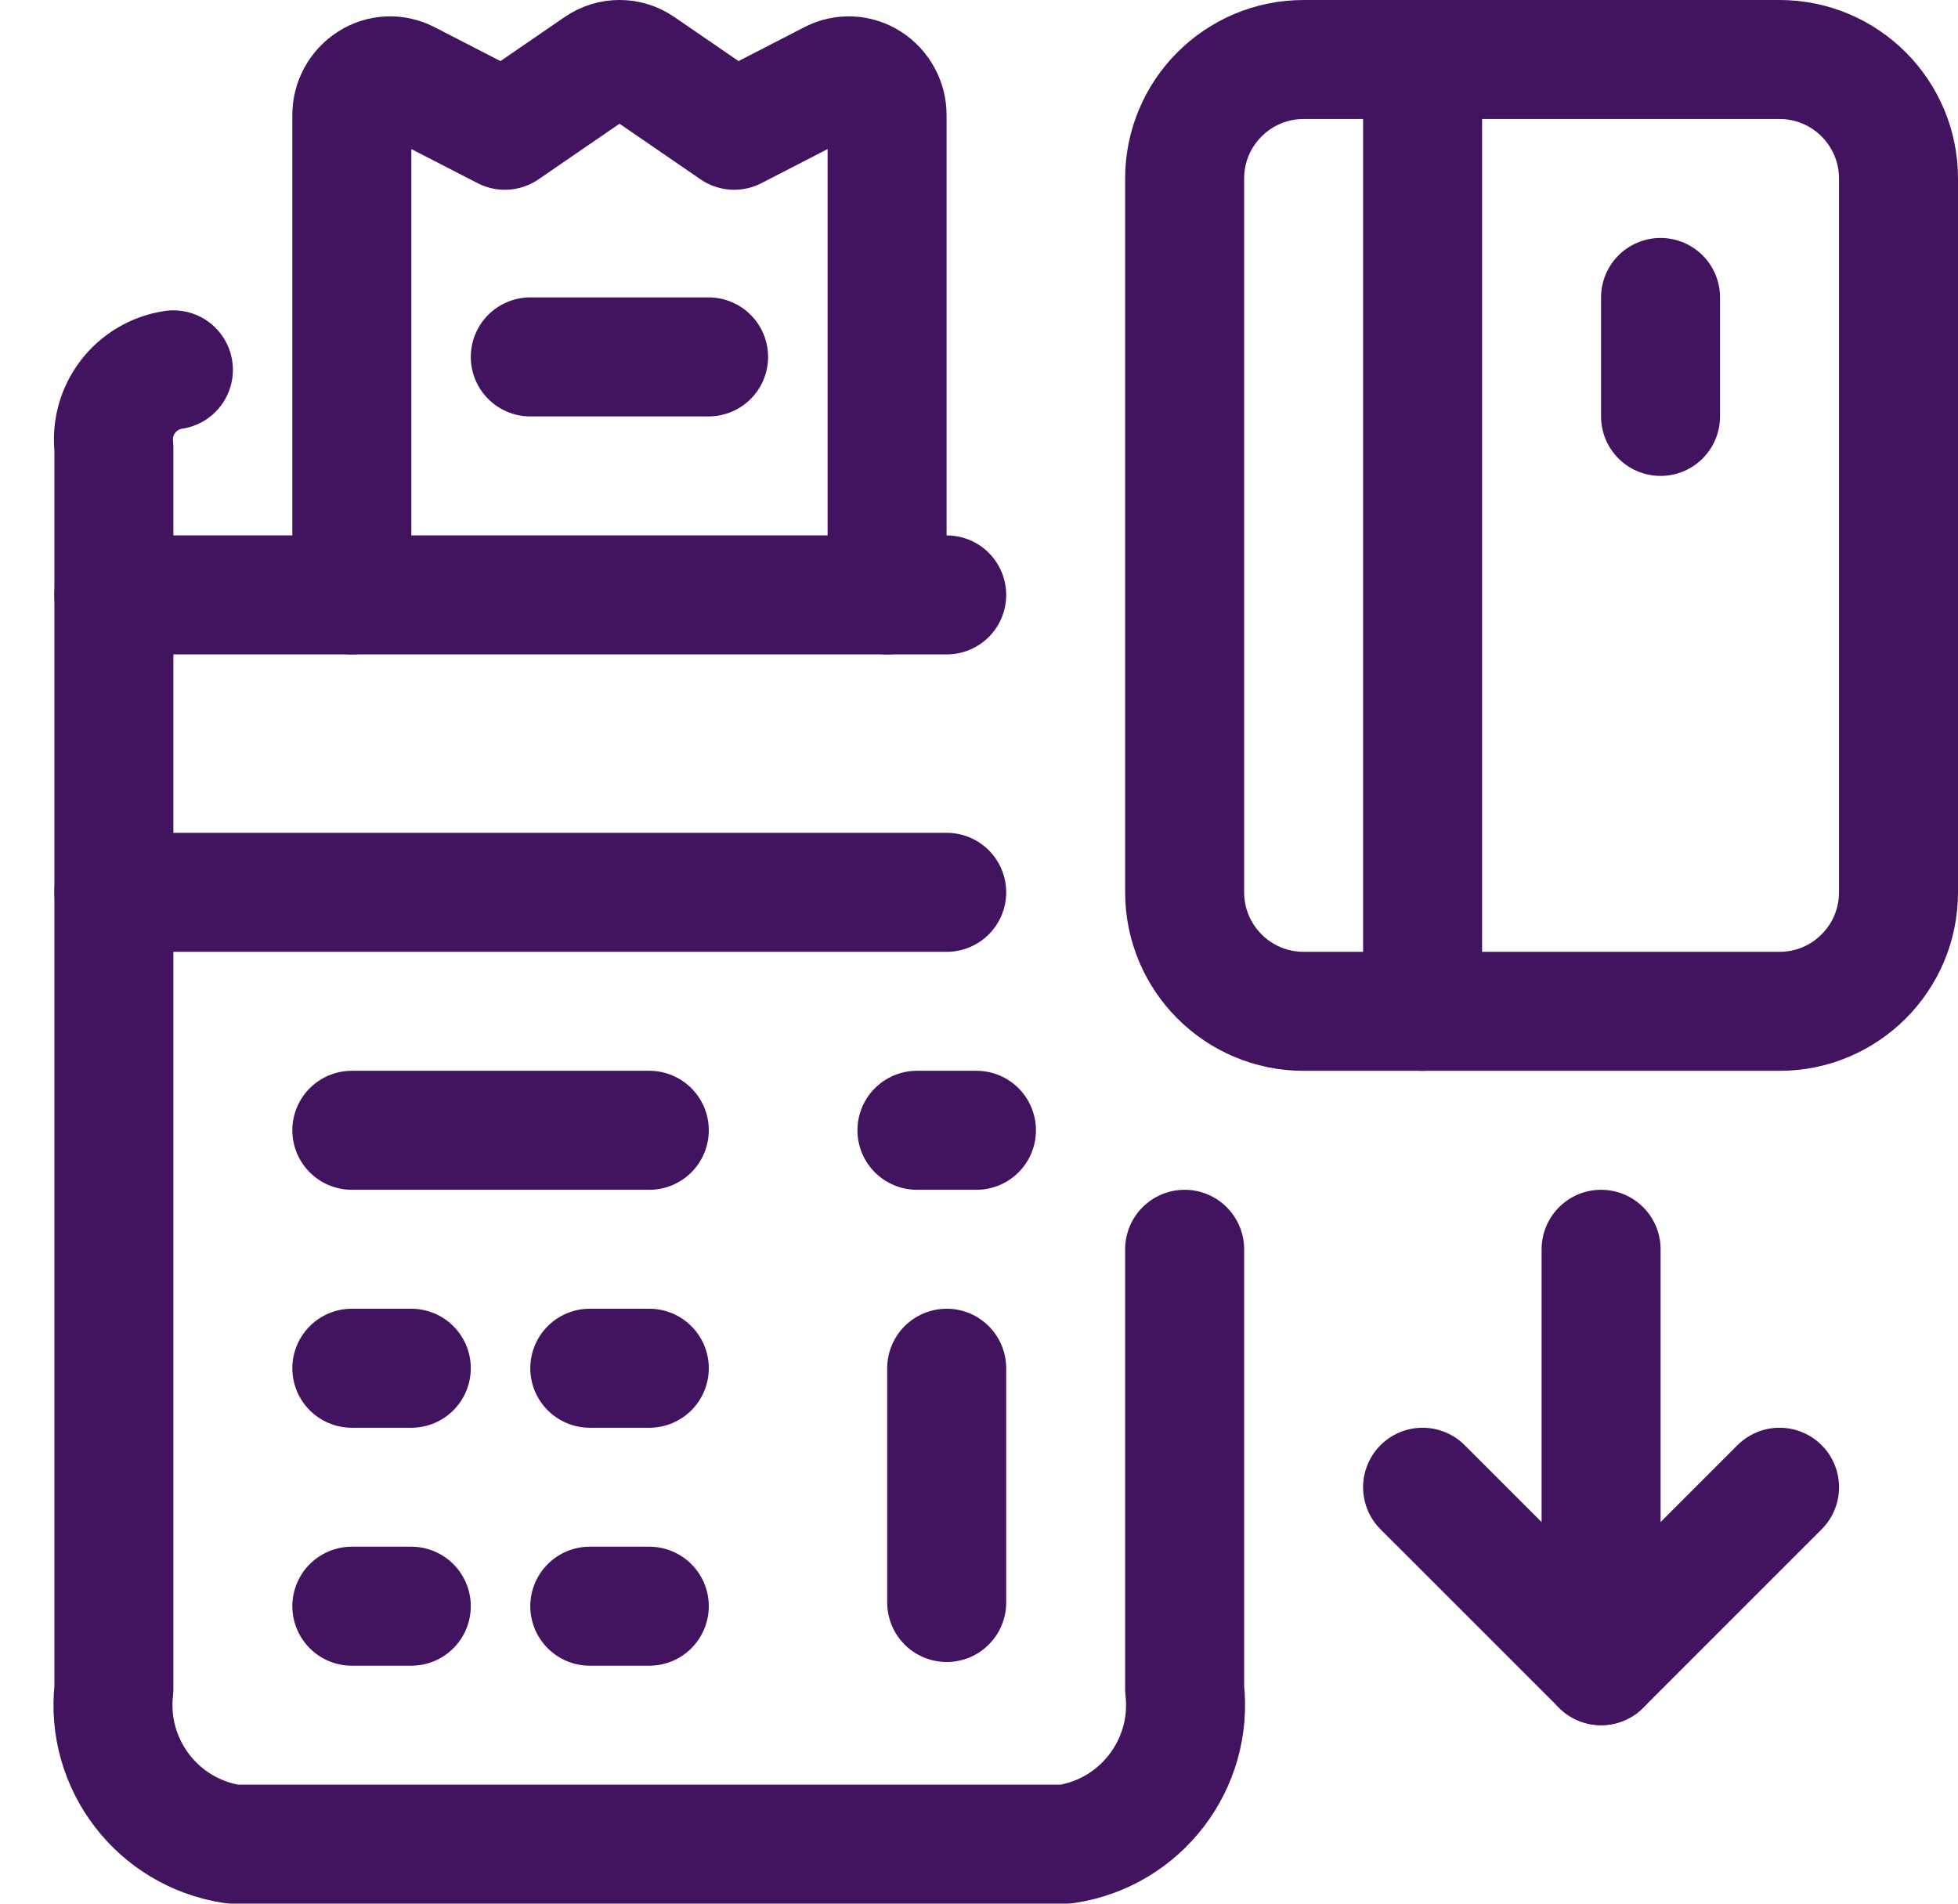
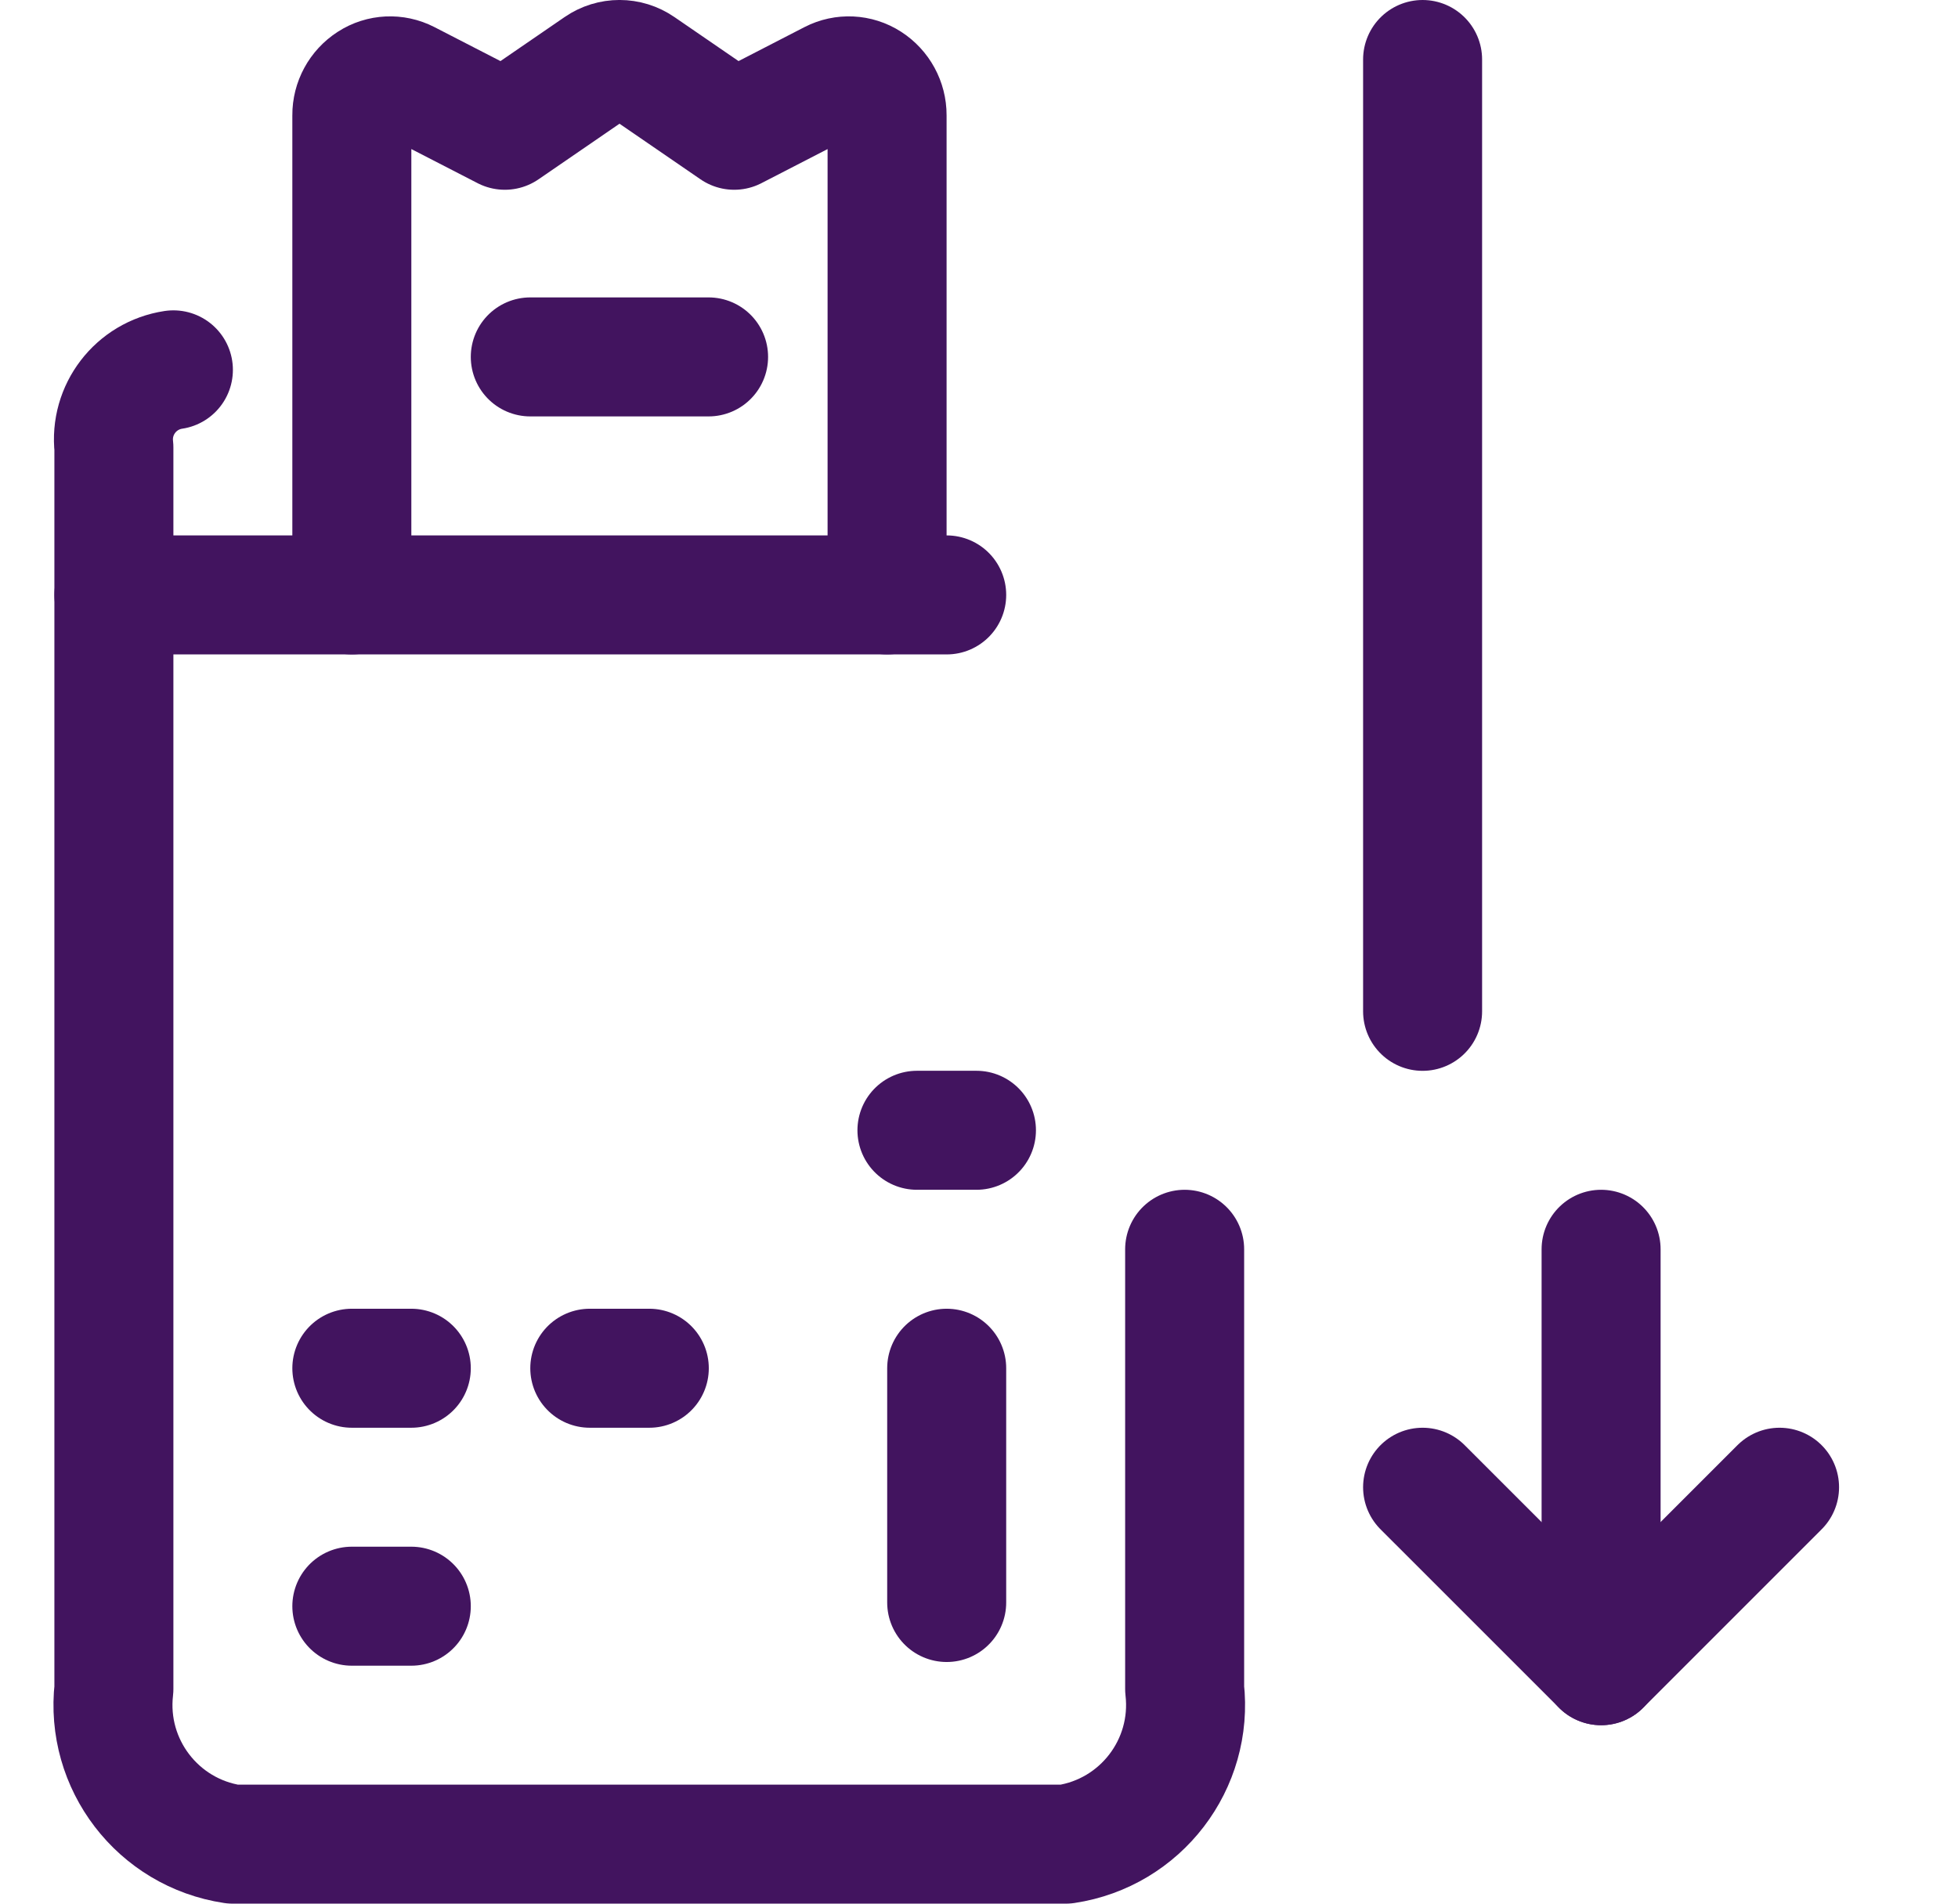
<svg xmlns="http://www.w3.org/2000/svg" width="36" height="35" viewBox="0 0 36 35" fill="none">
  <path d="M3.188 6.8C2.498 6.904 2.015 7.534 2.094 8.226V31.052C1.935 32.438 2.903 33.699 4.281 33.906H19.594C20.972 33.699 21.94 32.438 21.781 31.052V22.969" stroke="#42145F" stroke-width="2.188" stroke-linecap="round" stroke-linejoin="round" />
-   <path d="M2.094 16.406H17.406" stroke="#42145F" stroke-width="2.188" stroke-linecap="round" stroke-linejoin="round" />
  <path d="M6.469 25.156H7.562" stroke="#42145F" stroke-width="2.188" stroke-linecap="round" stroke-linejoin="round" />
  <path d="M6.469 29.531H7.562" stroke="#42145F" stroke-width="2.188" stroke-linecap="round" stroke-linejoin="round" />
  <path d="M10.844 25.156H11.938" stroke="#42145F" stroke-width="2.188" stroke-linecap="round" stroke-linejoin="round" />
-   <path d="M6.469 20.781H11.938" stroke="#42145F" stroke-width="2.188" stroke-linecap="round" stroke-linejoin="round" />
  <path d="M16.859 20.781H17.953" stroke="#42145F" stroke-width="2.188" stroke-linecap="round" stroke-linejoin="round" />
-   <path d="M10.844 29.531H11.938" stroke="#42145F" stroke-width="2.188" stroke-linecap="round" stroke-linejoin="round" />
  <path d="M17.406 25.156V29.463" stroke="#42145F" stroke-width="2.188" stroke-linecap="round" stroke-linejoin="round" />
  <path d="M6.469 10.938V2.119C6.467 1.87 6.594 1.638 6.803 1.504C7.008 1.371 7.269 1.359 7.487 1.471L9.282 2.395L11.001 1.215C11.236 1.053 11.545 1.053 11.78 1.215L13.499 2.395L15.292 1.471C15.509 1.359 15.77 1.371 15.976 1.504C16.184 1.638 16.311 1.87 16.31 2.119V10.938" stroke="#42145F" stroke-width="2.188" stroke-linecap="round" stroke-linejoin="round" />
  <path d="M9.75 6.562H13.028" stroke="#42145F" stroke-width="2.188" stroke-linecap="round" stroke-linejoin="round" />
  <path d="M26.156 27.344L29.438 30.625L32.719 27.344" stroke="#42145F" stroke-width="2.188" stroke-linecap="round" stroke-linejoin="round" />
  <path d="M29.438 30.625V22.969" stroke="#42145F" stroke-width="2.188" stroke-linecap="round" stroke-linejoin="round" />
-   <path fill-rule="evenodd" clip-rule="evenodd" d="M23.969 1.094H32.719C33.926 1.094 34.906 2.074 34.906 3.281V16.406C34.906 17.614 33.926 18.594 32.719 18.594H23.969C22.761 18.594 21.781 17.614 21.781 16.406V3.281C21.781 2.074 22.761 1.094 23.969 1.094Z" stroke="#42145F" stroke-width="2.188" stroke-linecap="round" stroke-linejoin="round" />
  <path d="M26.156 18.594V1.094" stroke="#42145F" stroke-width="2.188" stroke-linecap="round" stroke-linejoin="round" />
-   <path d="M30.531 5.469V7.656" stroke="#42145F" stroke-width="2.188" stroke-linecap="round" stroke-linejoin="round" />
  <path d="M2.094 10.938H17.406" stroke="#42145F" stroke-width="2.188" stroke-linecap="round" stroke-linejoin="round" />
</svg>